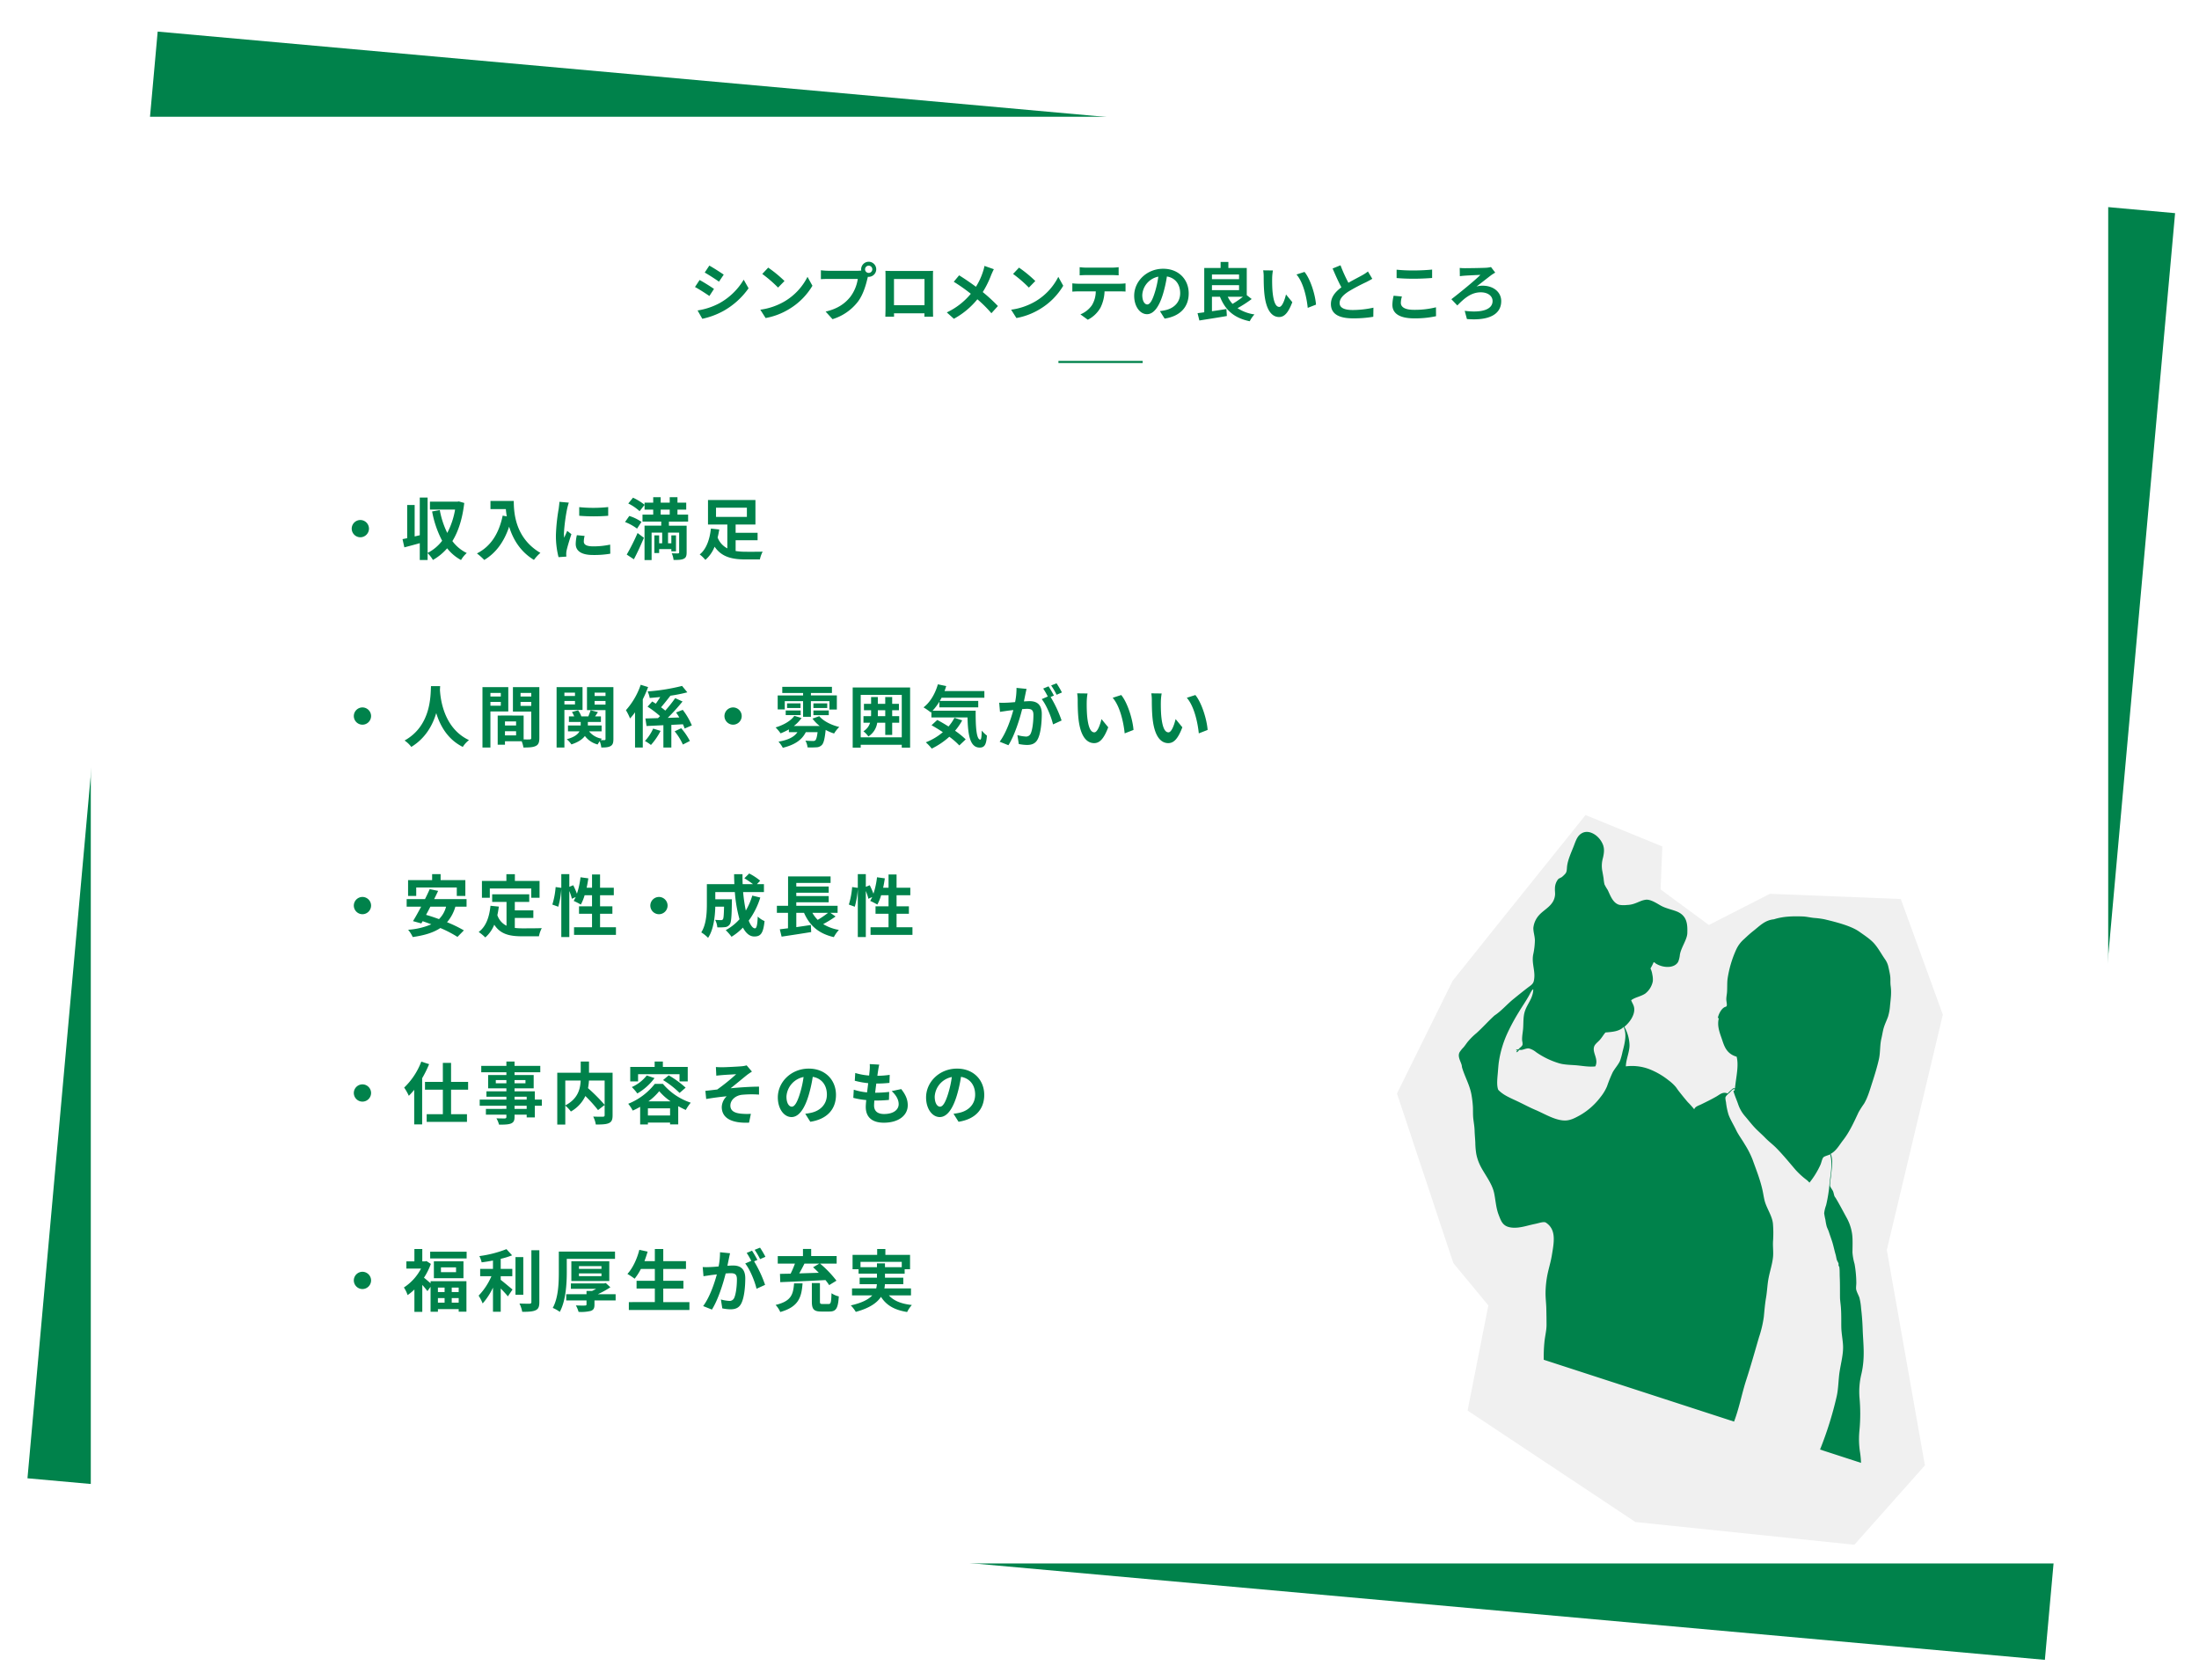
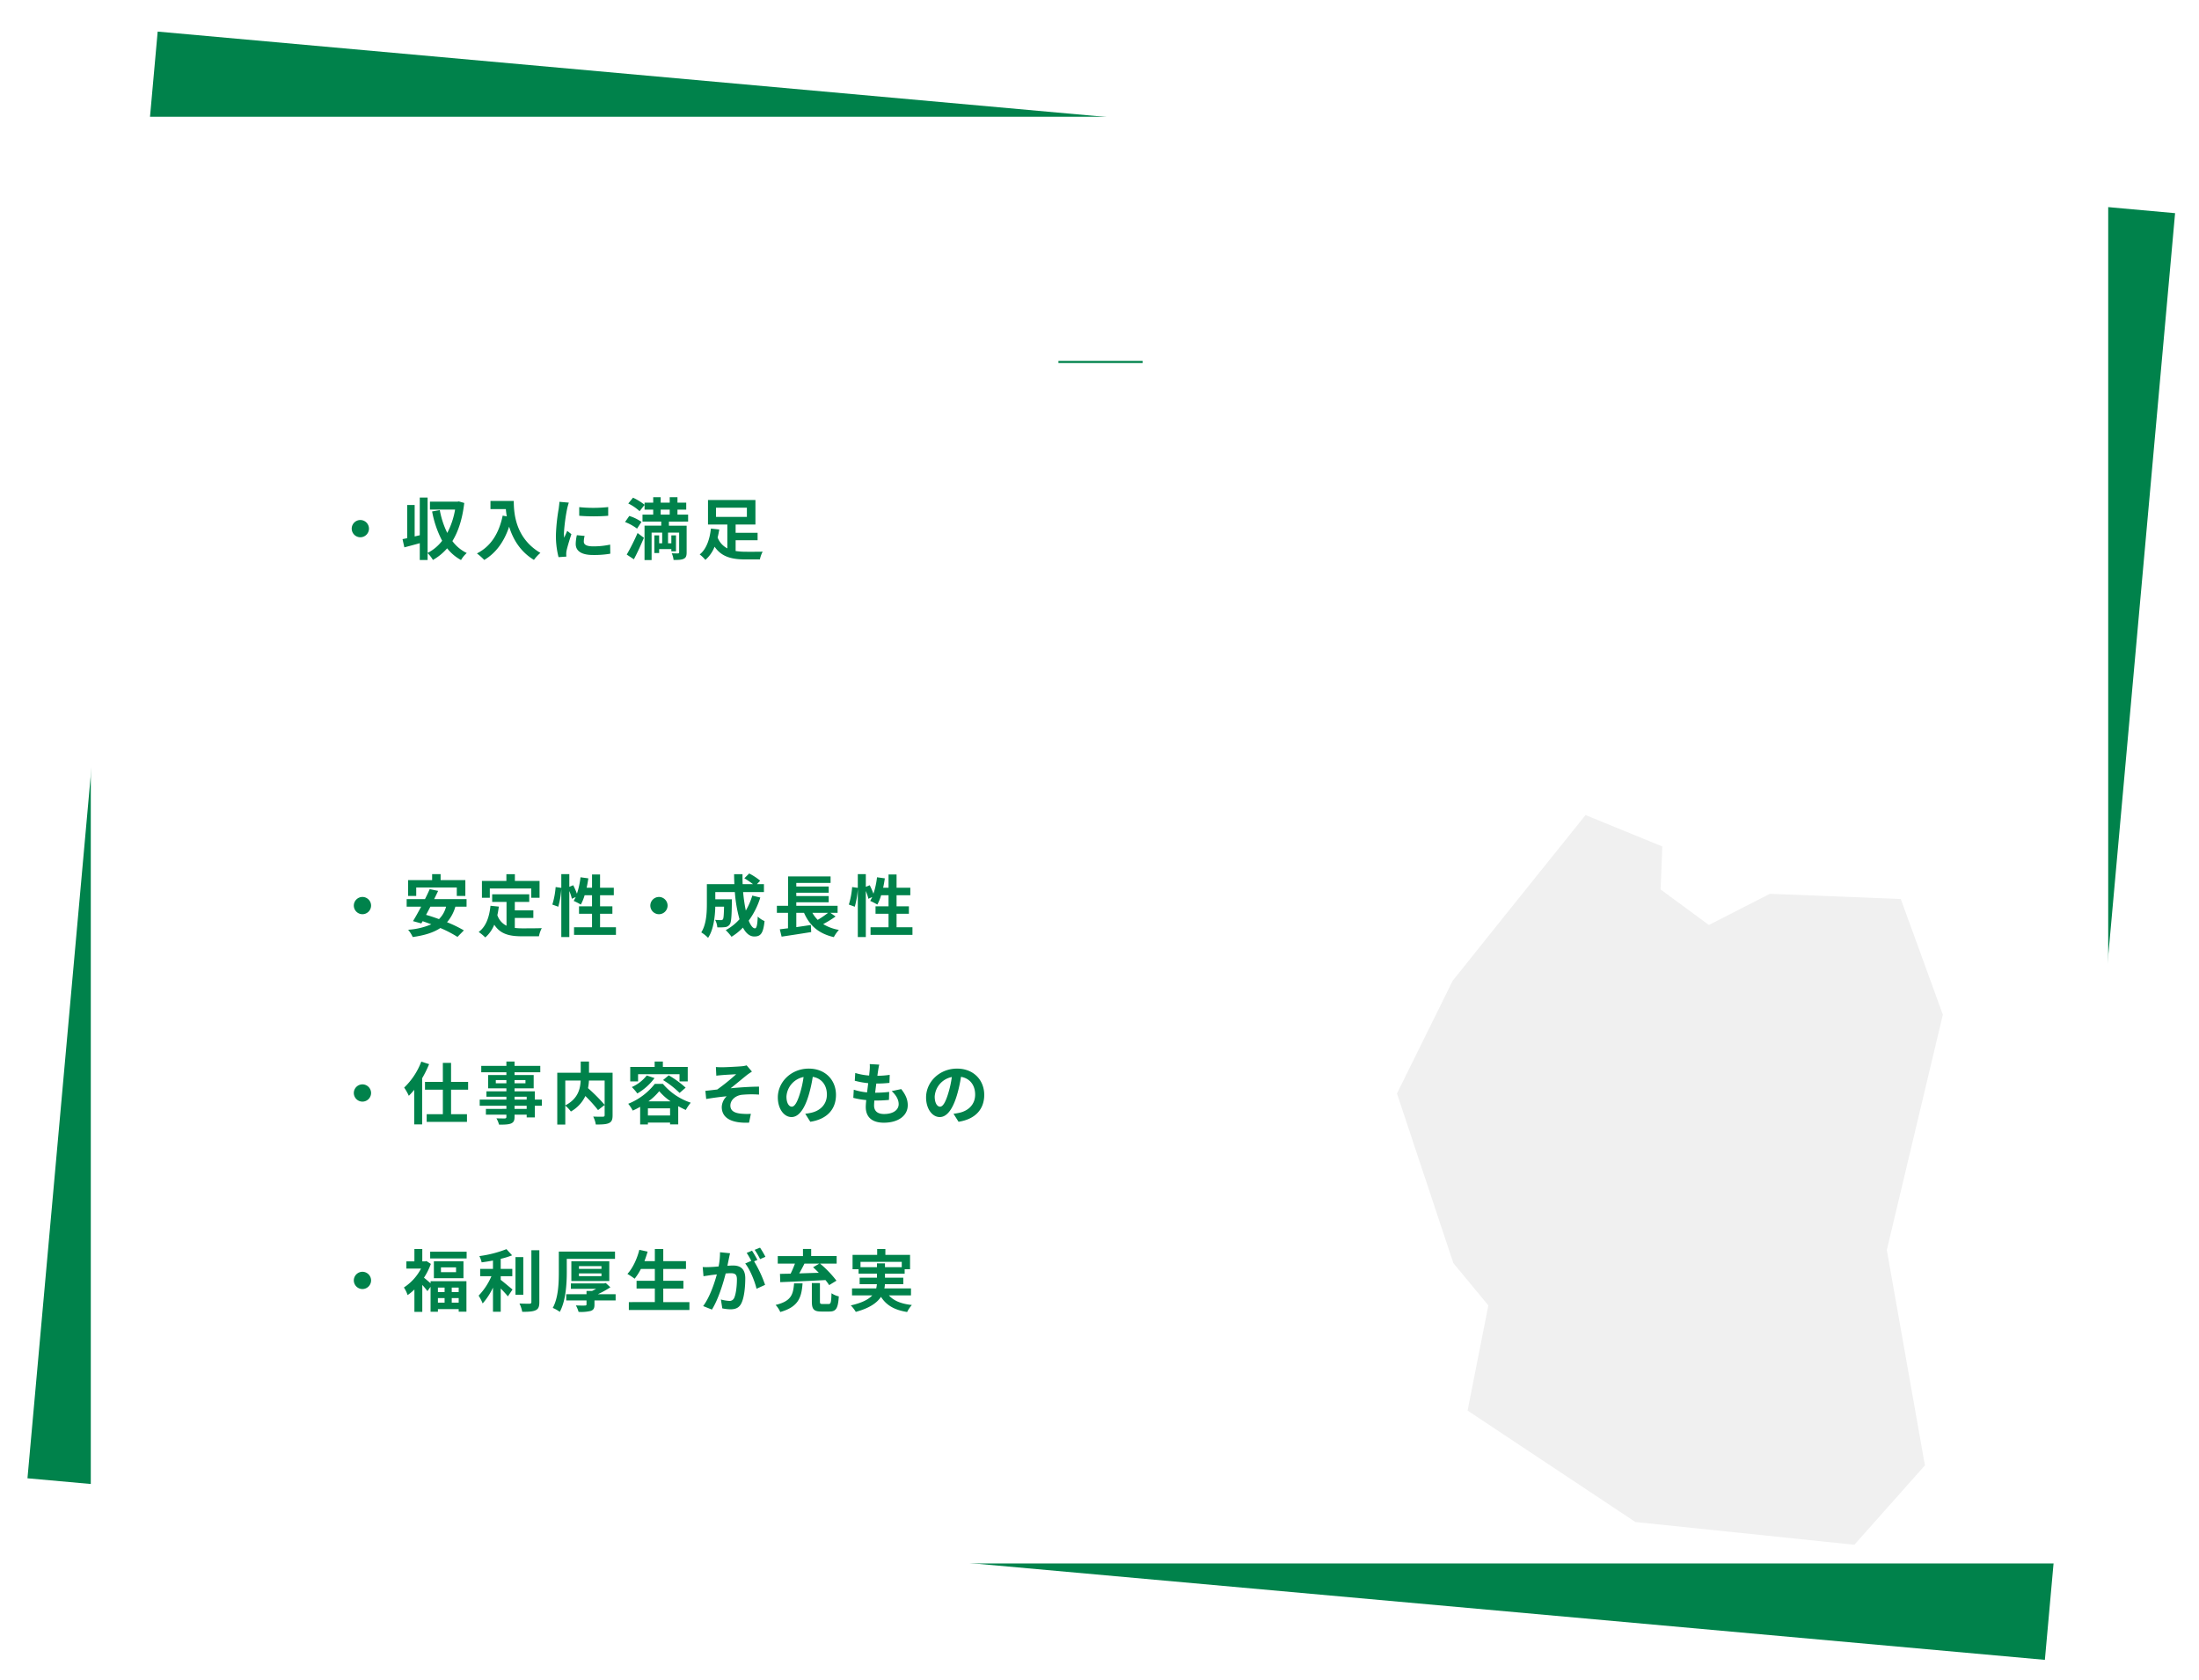
<svg xmlns="http://www.w3.org/2000/svg" width="1044.23" height="797.881" viewBox="0 0 1044.23 797.881">
  <defs>
    <filter id="長方形_293" x="0" y="0" width="1044.23" height="797.881" filterUnits="userSpaceOnUse">
      <feOffset input="SourceAlpha" />
      <feGaussianBlur stdDeviation="5" result="blur" />
      <feFlood flood-opacity="0.161" />
      <feComposite operator="in" in2="blur" />
      <feComposite in="SourceGraphic" />
    </filter>
    <filter id="長方形_292" x="28.115" y="40.44" width="988" height="717" filterUnits="userSpaceOnUse">
      <feOffset input="SourceAlpha" />
      <feGaussianBlur stdDeviation="5" result="blur-2" />
      <feFlood flood-opacity="0.161" />
      <feComposite operator="in" in2="blur-2" />
      <feComposite in="SourceGraphic" />
    </filter>
    <filter id="パス_9948" x="653.438" y="375.229" width="274.166" height="354.776" filterUnits="userSpaceOnUse">
      <feOffset dx="5" dy="5" input="SourceAlpha" />
      <feGaussianBlur result="blur-3" />
      <feFlood flood-opacity="0.455" />
      <feComposite operator="in" in2="blur-3" />
      <feComposite in="SourceGraphic" />
    </filter>
    <clipPath id="clip-path">
      <rect id="長方形_294" data-name="長方形 294" width="241.598" height="244.997" transform="translate(0 0)" fill="none" />
    </clipPath>
  </defs>
  <g id="グループ_839" data-name="グループ 839" transform="translate(-197.885 -6669.807)">
    <g transform="matrix(1, 0, 0, 1, 197.88, 6669.81)" filter="url(#長方形_293)">
      <rect id="長方形_293-2" data-name="長方形 293" width="958" height="687" transform="matrix(1, 0.09, -0.09, 1, 74.88, 15)" fill="#00824b" />
    </g>
    <g transform="matrix(1, 0, 0, 1, 197.88, 6669.81)" filter="url(#長方形_292)">
      <rect id="長方形_292-2" data-name="長方形 292" width="958" height="687" transform="translate(43.12 55.44)" fill="#fff" />
    </g>
-     <path id="パス_10558" data-name="パス 10558" d="M-185.28-23.76l-2.19,3.3c1.98,1.11,5.1,3.15,6.78,4.32l2.25-3.33C-180-20.55-183.3-22.68-185.28-23.76Zm-5.58,21.3,2.25,3.96a36.5,36.5,0,0,0,10.02-3.72,36.223,36.223,0,0,0,11.94-10.77l-2.31-4.08A30.581,30.581,0,0,1-180.63-5.82,32.507,32.507,0,0,1-190.86-2.46Zm.96-14.46-2.19,3.33c2.01,1.05,5.13,3.09,6.84,4.26l2.19-3.36C-184.59-13.77-187.89-15.84-189.9-16.92Zm32.58-5.88-2.82,3a62.377,62.377,0,0,1,7.5,6.48l3.06-3.12A60.59,60.59,0,0,0-157.32-22.8Zm-3.75,19.98,2.52,3.96a32.489,32.489,0,0,0,11.13-4.23,31.9,31.9,0,0,0,11.1-11.1l-2.34-4.23A28.248,28.248,0,0,1-149.58-6.75,30.92,30.92,0,0,1-161.07-2.82Zm49.74-19.17a1.741,1.741,0,0,1,1.74-1.74,1.735,1.735,0,0,1,1.71,1.74,1.729,1.729,0,0,1-1.71,1.71A1.735,1.735,0,0,1-111.33-21.99Zm-1.86,0a3.323,3.323,0,0,0,.06.57,12.944,12.944,0,0,1-1.71.12h-13.89a33.4,33.4,0,0,1-3.57-.24v4.23c.75-.06,2.19-.12,3.57-.12h13.95a18.852,18.852,0,0,1-3.51,8.46c-2.43,3.06-5.82,5.67-11.76,7.05l3.27,3.6a24.1,24.1,0,0,0,12.06-8.31c2.52-3.33,3.81-7.98,4.5-10.92.09-.27.15-.57.24-.9a1.711,1.711,0,0,0,.39.03,3.6,3.6,0,0,0,3.57-3.57,3.6,3.6,0,0,0-3.57-3.6A3.611,3.611,0,0,0-113.19-21.99Zm11.52.72c.06.84.06,2.07.06,2.91V-3.69c0,1.44-.09,4.05-.09,4.2h4.14c0-.09,0-.78-.03-1.62h14.46c0,.87-.03,1.56-.03,1.62h4.14c0-.12-.06-3-.06-4.17v-14.7c0-.9,0-2.01.06-2.91-1.08.06-2.22.06-2.97.06h-16.5C-99.3-21.21-100.44-21.24-101.67-21.27Zm4.08,3.87H-83.1V-4.95H-97.59Zm47.43-4.65-4.47-1.56a18.71,18.71,0,0,1-.72,2.76,31.109,31.109,0,0,1-3.33,7.14c-2.43-1.8-5.58-3.96-7.98-5.43l-2.55,3.06a82.481,82.481,0,0,1,8.1,5.7,33.013,33.013,0,0,1-11.4,8.85l3.36,3.03A37.5,37.5,0,0,0-57.99-7.77a60.407,60.407,0,0,1,6.66,6.63l3.09-3.42a78.554,78.554,0,0,0-7.2-6.63,45.308,45.308,0,0,0,4.02-8.16C-51.12-20.04-50.55-21.36-50.16-22.05Zm11.94-.75-2.82,3a62.377,62.377,0,0,1,7.5,6.48l3.06-3.12A60.59,60.59,0,0,0-38.22-22.8ZM-41.97-2.82l2.52,3.96A32.489,32.489,0,0,0-28.32-3.09a31.9,31.9,0,0,0,11.1-11.1l-2.34-4.23A28.248,28.248,0,0,1-30.48-6.75,30.92,30.92,0,0,1-41.97-2.82ZM-9.42-23.01v3.87c.93-.06,2.19-.12,3.24-.12H5.85c1.05,0,2.22.06,3.24.12v-3.87a23.5,23.5,0,0,1-3.24.21H-6.21A23.073,23.073,0,0,1-9.42-23.01Zm-3.48,7.68v3.93c.84-.06,1.98-.12,2.88-.12h8.25A12.892,12.892,0,0,1-3.63-4.89,12.462,12.462,0,0,1-9.06-.6l3.51,2.55A14.4,14.4,0,0,0,.48-3.81,19.032,19.032,0,0,0,2.4-11.52H9.63c.84,0,1.98.03,2.73.09v-3.9a22.688,22.688,0,0,1-2.73.18H-10.02C-10.95-15.15-12-15.24-12.9-15.33Zm55.26,4.77c0-6.54-4.68-11.7-12.12-11.7-7.77,0-13.77,5.91-13.77,12.84,0,5.07,2.76,8.73,6.09,8.73,3.27,0,5.85-3.72,7.65-9.78a60.67,60.67,0,0,0,1.8-8.13c4.05.69,6.3,3.78,6.3,7.92,0,4.38-3,7.14-6.84,8.04a23.074,23.074,0,0,1-2.79.48l2.25,3.57C38.49.24,42.36-4.23,42.36-10.56Zm-22.05.75a9.443,9.443,0,0,1,7.62-8.7,45.031,45.031,0,0,1-1.59,7.26c-1.23,4.05-2.4,5.94-3.66,5.94C21.51-5.31,20.31-6.78,20.31-9.81Zm47.82.84a45.185,45.185,0,0,1-4.95,3.39A13.185,13.185,0,0,1,60.9-8.97ZM53.4-14.46H66.27v2.37H53.4Zm12.87-5.07v2.22H53.4v-2.22Zm3.66,9.81v-12.9H61.2V-25.5H57.51v2.88H49.74V-1.59c-1.17.18-2.22.3-3.18.42l.87,3.48c3.6-.6,8.49-1.32,13.05-2.13l-.21-3.33c-2.28.39-4.65.75-6.87,1.05V-8.97h3.81C59.73-2.64,63.87,1.11,71.34,2.67A13.6,13.6,0,0,1,73.59-.57a19.739,19.739,0,0,1-8.04-2.97,55.736,55.736,0,0,0,6.72-4.35ZM82.35-21.45l-4.62-.06a18.235,18.235,0,0,1,.24,3.06c0,1.83.03,5.34.33,8.1C79.14-2.31,81.99.66,85.29.66c2.4,0,4.29-1.83,6.27-7.05l-3-3.66c-.57,2.4-1.77,5.91-3.18,5.91-1.89,0-2.79-2.97-3.21-7.29-.18-2.16-.21-4.41-.18-6.36A24.27,24.27,0,0,1,82.35-21.45Zm15,.69-3.81,1.23c3.27,3.72,4.86,11.01,5.34,15.84l3.93-1.53C102.48-9.81,100.2-17.31,97.35-20.76Zm17.1-3.15-3.75,1.53c1.35,3.18,2.79,6.39,4.17,8.94-2.88,2.13-4.98,4.62-4.98,7.92,0,5.16,4.53,6.81,10.5,6.81a55.715,55.715,0,0,0,9.63-.75l.06-4.32a46.314,46.314,0,0,1-9.81,1.11c-4.17,0-6.24-1.14-6.24-3.3,0-2.1,1.68-3.81,4.17-5.46a88.8,88.8,0,0,1,8.37-4.44c1.11-.57,2.07-1.08,2.97-1.62l-2.07-3.48a18.746,18.746,0,0,1-2.79,1.83c-1.41.81-4.02,2.1-6.48,3.54A71.26,71.26,0,0,1,114.45-23.91Zm26.64,2.1v3.96c2.43.21,5.04.33,8.19.33,2.85,0,6.57-.18,8.67-.36v-3.99c-2.31.24-5.73.42-8.7.42A78.7,78.7,0,0,1,141.09-21.81Zm2.52,12.72-3.93-.36a19.407,19.407,0,0,0-.6,4.32c0,4.11,3.45,6.42,10.32,6.42A46.229,46.229,0,0,0,159.81.27l-.03-4.23a41.192,41.192,0,0,1-10.53,1.2c-4.32,0-6.15-1.38-6.15-3.3A11.054,11.054,0,0,1,143.61-9.09Zm27.45-13.56.06,3.93c.66-.12,1.74-.21,2.49-.27,1.44-.09,5.61-.3,7.26-.36-2.37,2.46-9.78,8.49-13.77,11.55l2.82,2.97c3.21-3.27,6.48-6.24,11.13-6.24,3.42,0,5.61,1.77,5.61,4.14,0,3.96-4.92,5.73-13.23,4.65l1.05,3.9c11.1.9,16.29-2.58,16.29-8.52,0-4.2-3.6-7.32-8.88-7.32a10.416,10.416,0,0,0-2.85.39c2.61-1.98,5.49-4.29,7.23-5.58.42-.27,1.11-.72,1.65-1.02l-2.01-2.64a14.862,14.862,0,0,1-2.16.33c-1.95.12-8.64.21-10.26.21A22.643,22.643,0,0,1,171.06-22.65Z" transform="translate(720 6819.693)" fill="#00824b" />
    <path id="パス_9743" data-name="パス 9743" d="M4064-9279.5h40" transform="translate(-3363.5 16121.193)" fill="none" stroke="#00824b" stroke-width="1" />
-     <path id="パス_10560" data-name="パス 10560" d="M16-16.256a4.125,4.125,0,0,0-4.1,4.1,4.125,4.125,0,0,0,4.1,4.1,4.125,4.125,0,0,0,4.1-4.1A4.125,4.125,0,0,0,16-16.256ZM48.544-26.368C48.32-22.144,48.768-7.616,36-.544A13.336,13.336,0,0,1,39.2,2.5c6.752-4.128,10.112-10.3,11.84-16.064C52.832-7.68,56.416-1.088,63.648,2.5A12.508,12.508,0,0,1,66.592-.736C54.656-6.336,53.056-20.128,52.8-24.544c.032-.672.064-1.312.1-1.824ZM81.7-23.136v1.7H76.768v-1.7Zm-4.928,6.08V-18.88H81.7v1.824Zm8.48,2.72V-25.888H72.992V2.784h3.776v-17.12Zm5.824-2.656V-18.88H96.16v1.888Zm5.088-6.144v1.7H91.072v-1.7ZM83.68-2.976V-4.96h5.28v1.984Zm5.28-4.7H83.68V-9.6h5.28ZM100-25.888H87.456v11.616h8.7V-1.76c0,.512-.192.7-.768.7-.416.032-1.6.032-2.848,0V-12.384l-10.752-.032v.032H80.224V1.44H83.68V-.192h7.936a14.089,14.089,0,0,1,.832,2.976c2.752,0,4.608-.1,5.856-.736C99.584,1.44,100,.32,100-1.728Zm16.928,2.624V-21.7H111.9v-1.568Zm-5.024,5.6v-1.664h5.024v1.664Zm8.608,2.592V-25.888h-12.32V2.784H111.9V-15.072ZM126.24-17.6v-1.728h5.184V-17.6Zm5.184-5.664V-21.7H126.24v-1.568Zm3.744-2.624H122.624v10.912h8.8v13.7c0,.384-.128.544-.512.544a16.063,16.063,0,0,1-1.792,0,6.374,6.374,0,0,1,.608-.672A9.617,9.617,0,0,1,123.616-4.9h5.952V-7.68H123.04V-9.344h6.208V-12h-2.784c.416-.608.9-1.312,1.376-2.016l-3.488-.9c-.256.8-.7,1.952-1.088,2.912h-3.328a10.481,10.481,0,0,0-1.536-2.88l-2.912.8A12.7,12.7,0,0,1,116.544-12h-2.5v2.656h5.6V-7.68H113.6V-4.9h5.472c-.768,1.408-2.464,2.784-6.048,3.744a12.111,12.111,0,0,1,2.208,2.464c3.328-1.088,5.28-2.5,6.4-4a10.961,10.961,0,0,0,6.048,4.032,13.489,13.489,0,0,1,.992-1.536,13.186,13.186,0,0,1,.768,2.976c1.984,0,3.392-.1,4.416-.7s1.312-1.568,1.312-3.328Zm12.96-1.12a34.963,34.963,0,0,1-7.008,12.064,24.976,24.976,0,0,1,1.952,3.936,28.784,28.784,0,0,0,2.368-2.944V2.784h3.68V-20.1a57.255,57.255,0,0,0,2.528-5.824Zm5.92,20.8a21.672,21.672,0,0,1-3.9,5.888,20.914,20.914,0,0,1,2.848,1.888,30.816,30.816,0,0,0,4.576-6.688Zm14.144-2.048a17.407,17.407,0,0,1,.8,2.016l3.424-1.472A32.706,32.706,0,0,0,168.1-15.1l-3.168,1.248c.512.736,1.056,1.536,1.536,2.368-1.856.064-3.712.128-5.5.192A95.257,95.257,0,0,0,168-19.072l-3.488-1.6a63.181,63.181,0,0,1-4.7,5.92c-.576-.48-1.248-1.024-2.016-1.568,1.344-1.536,2.944-3.584,4.384-5.408l-.128-.064a73.307,73.307,0,0,0,8.224-1.632l-2.5-3.04a94.563,94.563,0,0,1-16.352,2.624,12.1,12.1,0,0,1,.992,3.1c1.6-.128,3.3-.288,4.992-.448-.672,1.088-1.408,2.208-2.112,3.168-.576-.384-1.152-.736-1.7-1.056l-2.208,2.464a48.567,48.567,0,0,1,5.92,4.48c-.32.352-.64.64-.96.96l-5.984.16.544,3.584,8-.384V2.784h3.776V-7.968ZM164.256-4.9a27.607,27.607,0,0,1,3.9,6.272l3.328-1.7a30.378,30.378,0,0,0-4.128-6.048ZM192-16.256a4.125,4.125,0,0,0-4.1,4.1,4.125,4.125,0,0,0,4.1,4.1,4.125,4.125,0,0,0,4.1-4.1A4.125,4.125,0,0,0,192-16.256Zm24.544-2.976h8.7v7.424h3.712v-7.424h8.8v3.968h3.52v-6.688H228.96V-23.1h9.984v-2.944H215.36V-23.1h9.888v1.152H213.184v6.624h3.36Zm13.6,6.656h7.3v-2.24h-7.3Zm0-5.6v2.208h6.56v-2.208Zm-13.152,5.568h7.1v-2.208h-7.1Zm.64-5.568v2.208h6.4v-2.208ZM229.7-10.944a17.953,17.953,0,0,0,3.456,3.52h-12.32a17.239,17.239,0,0,0,3.68-3.808l-3.424-1.024c-1.728,2.464-5.248,4.416-8.9,5.5a21.254,21.254,0,0,1,2.368,2.816A27.7,27.7,0,0,0,218.5-5.824v1.312h4.064C220.9-2.016,217.7-.7,213.568,0a14.578,14.578,0,0,1,2.048,2.912c5.056-1.248,8.928-3.36,10.912-7.424h5.6c-.288,2.336-.64,3.488-1.088,3.9a1.683,1.683,0,0,1-1.184.288c-.64,0-2.048-.032-3.52-.16a7.981,7.981,0,0,1,1.024,3.2,34.14,34.14,0,0,0,4.16-.032,3.709,3.709,0,0,0,2.592-1.056c.9-.864,1.408-2.912,1.856-7.2a20.848,20.848,0,0,0,4,1.7,15.471,15.471,0,0,1,2.464-3.1c-3.872-.9-7.616-2.848-9.5-5.12Zm31.04-1.152v-2.816h3.52V-12.1Zm10.144,0h-3.328v-2.816h3.2v-3.04h-3.2v-3.232h-3.3v3.232h-3.52v-3.232h-3.2v3.232h-3.392v3.04h3.392v1.792c0,.352,0,.672-.032,1.024H253.92v3.1h3.136a7.1,7.1,0,0,1-3.168,4.064,12.384,12.384,0,0,1,2.368,2.464,9.285,9.285,0,0,0,4.192-6.528h3.808V-3.2h3.3V-8.992h3.328ZM252.608-2.048v-20.16H272.1v20.16ZM248.8-25.728V2.848h3.808V1.472H272.1V2.848h3.968V-25.728Zm48.32,14.4A20.935,20.935,0,0,1,294.3-7.2c-1.824-1.152-3.68-2.24-5.344-3.1l-2.72,2.5c1.7.96,3.552,2.08,5.376,3.3A28.323,28.323,0,0,1,283.52.32,22.248,22.248,0,0,1,286.336,3.3a35.82,35.82,0,0,0,8.352-5.632,34.351,34.351,0,0,1,4.736,4.128l3.04-2.88a39.116,39.116,0,0,0-5.056-4.1,27.5,27.5,0,0,0,3.392-4.928Zm-10.4-3.36a25.458,25.458,0,0,0,3.232-4.288v2.688h18.464V-19.36h-18.24c.288-.48.576-.992.832-1.5h20.32v-3.168H292.416c.288-.768.544-1.568.8-2.368l-3.968-.832c-1.248,4.416-3.648,8.544-6.816,10.944a31.352,31.352,0,0,1,3.456,2.4l.288-.256v2.656h17.152c.192,8.192,1.12,14.3,5.792,14.3,2.464,0,3.136-1.7,3.424-5.7a15.411,15.411,0,0,1-2.464-2.368c-.064,2.592-.192,4.256-.672,4.288-1.856,0-2.272-6.048-2.208-13.728Zm44.64-10.368-4.768-.48a32.567,32.567,0,0,1-.672,6.752c-1.632.16-3.136.256-4.128.288a30.555,30.555,0,0,1-3.424,0l.384,4.352c.992-.16,2.656-.384,3.584-.544.576-.064,1.6-.192,2.752-.32C323.9-10.624,321.7-4.16,318.592.032l4.16,1.664c2.944-4.7,5.312-12.288,6.528-17.152.928-.064,1.728-.128,2.24-.128,1.984,0,3.1.352,3.1,2.912,0,3.168-.448,7.04-1.312,8.864a2.347,2.347,0,0,1-2.4,1.376,18.491,18.491,0,0,1-3.9-.672l.672,4.224a21.029,21.029,0,0,0,3.84.448c2.432,0,4.192-.7,5.248-2.944,1.376-2.784,1.824-7.968,1.824-11.744,0-4.608-2.4-6.112-5.792-6.112-.672,0-1.6.064-2.688.128.224-1.152.48-2.336.672-3.3C330.944-23.2,331.168-24.224,331.36-25.056Zm14.24-2.656-2.56,1.024a36.193,36.193,0,0,1,2.592,4.416l2.528-1.088A42.566,42.566,0,0,0,345.6-27.712Zm-3.808,1.44-2.528,1.056a35.378,35.378,0,0,1,2.176,3.776l-2.88,1.248c2.272,2.816,4.544,8.448,5.376,12L348-10.048a58.069,58.069,0,0,0-5.216-11.168l1.568-.672C343.744-23.072,342.592-25.088,341.792-26.272ZM360.32-22.88l-4.928-.064a19.449,19.449,0,0,1,.256,3.264c0,1.952.032,5.7.352,8.64C356.9-2.464,359.936.7,363.456.7c2.56,0,4.576-1.952,6.688-7.52l-3.2-3.9c-.608,2.56-1.888,6.3-3.392,6.3-2.016,0-2.976-3.168-3.424-7.776-.192-2.3-.224-4.7-.192-6.784A25.889,25.889,0,0,1,360.32-22.88Zm16,.736-4.064,1.312c3.488,3.968,5.184,11.744,5.7,16.9l4.192-1.632C381.792-10.464,379.36-18.464,376.32-22.144Zm19.2-.736-4.928-.064a19.449,19.449,0,0,1,.256,3.264c0,1.952.032,5.7.352,8.64C392.1-2.464,395.136.7,398.656.7c2.56,0,4.576-1.952,6.688-7.52l-3.2-3.9c-.608,2.56-1.888,6.3-3.392,6.3-2.016,0-2.976-3.168-3.424-7.776-.192-2.3-.224-4.7-.192-6.784A25.889,25.889,0,0,1,395.52-22.88Zm16,.736-4.064,1.312c3.488,3.968,5.184,11.744,5.7,16.9l4.192-1.632C416.992-10.464,414.56-18.464,411.52-22.144Z" transform="translate(354 7022)" fill="#00824b" />
    <path id="パス_10561" data-name="パス 10561" d="M16-16.256a4.125,4.125,0,0,0-4.1,4.1,4.125,4.125,0,0,0,4.1,4.1,4.125,4.125,0,0,0,4.1-4.1A4.125,4.125,0,0,0,16-16.256Zm25.536-4.48H60.8v4h4.064v-7.52H53.12V-27.1H49.088v2.848H37.664v7.52h3.872Zm14.176,9.088a12.7,12.7,0,0,1-3.36,5.92C50.24-6.5,48.16-7.2,46.208-7.744c.672-1.248,1.376-2.56,2.048-3.9Zm9.728,0v-3.584H50.048c.672-1.344,1.312-2.656,1.888-3.9l-4-.832c-.64,1.472-1.408,3.1-2.24,4.736h-8.7v3.584h6.88C42.5-9.056,41.152-6.624,40-4.768L43.968-3.68l.608-1.056c1.344.448,2.72.96,4.128,1.472A33.543,33.543,0,0,1,37.7-.672a15.54,15.54,0,0,1,2.176,3.456C45.248,2.016,49.6.768,52.992-1.5A54.956,54.956,0,0,1,61.12,2.72l3.04-3.1a58.815,58.815,0,0,0-8-3.872,19.418,19.418,0,0,0,3.968-7.392Zm11.04-8.608H96.16v4.384H100.1v-8H88.384v-3.2H84.352v3.2H72.736v8H76.48ZM88.352-6.3h8.8V-9.888h-8.8v-4H95.2V-17.5H77.6v3.616h6.816v11.3a8.614,8.614,0,0,1-4.352-5.024c.288-1.28.512-2.624.7-4.064L76.8-12.064C76.224-6.592,74.656-2.176,71.2.384a23.3,23.3,0,0,1,3.136,2.592,16.039,16.039,0,0,0,4.256-6.048c2.944,4.544,7.328,5.5,13.216,5.5h8a14.231,14.231,0,0,1,1.344-3.872c-2.144.1-7.424.1-9.152.1a33.065,33.065,0,0,1-3.648-.192Zm40.48,4.448v-6.4h5.856v-3.552h-5.856v-5.248h6.528V-20.64h-6.528v-6.272h-3.808v6.272h-2.56c.32-1.44.576-2.944.8-4.448l-3.712-.512a38.73,38.73,0,0,1-1.7,7.808,36.69,36.69,0,0,0-1.76-4.032l-1.856.768V-27.1h-3.808v6.528l-2.688-.384a38.032,38.032,0,0,1-1.568,8.32l2.816,1.024a40.78,40.78,0,0,0,1.44-8.48V2.784h3.808V-19.072a22.251,22.251,0,0,1,1.216,3.68l1.824-.832c-.32.672-.64,1.28-.96,1.856a33.65,33.65,0,0,1,3.392,1.728,21.859,21.859,0,0,0,1.792-4.416h3.52v5.248h-6.176v3.552h6.176v6.4H116.48V1.76h19.9V-1.856Zm27.968-14.4a4.125,4.125,0,0,0-4.1,4.1,4.125,4.125,0,0,0,4.1,4.1,4.125,4.125,0,0,0,4.1-4.1A4.125,4.125,0,0,0,156.8-16.256Zm44.32-.64a32.391,32.391,0,0,1-3.072,7.1,75.563,75.563,0,0,1-1.28-8.768h9.888v-3.776h-3.328l1.536-1.632a26.772,26.772,0,0,0-5.216-3.424l-2.3,2.272a40.061,40.061,0,0,1,4.1,2.784h-4.9c-.064-1.568-.1-3.136-.064-4.736h-4c0,1.6.064,3.168.128,4.736H179.552v9.344c0,4.16-.224,9.728-2.656,13.568a16.658,16.658,0,0,1,3.232,2.592c2.624-3.9,3.3-10.144,3.424-14.816h4.16c-.1,4.032-.224,5.568-.544,6.016a1.035,1.035,0,0,1-.96.384c-.512,0-1.6-.032-2.752-.128a8.634,8.634,0,0,1,1.056,3.552,25.179,25.179,0,0,0,3.68-.1A3.007,3.007,0,0,0,190.4-3.2c.736-.928.928-3.776,1.024-10.5,0-.448.032-1.44.032-1.44h-7.9V-18.56h9.28a66.1,66.1,0,0,0,2.208,12.9A24.447,24.447,0,0,1,188.512-.48a25.085,25.085,0,0,1,2.752,3.136A27.123,27.123,0,0,0,196.672-1.7c1.408,2.624,3.168,4.224,5.408,4.224,2.976,0,4.256-1.408,4.864-7.328a10.351,10.351,0,0,1-3.232-2.144c-.16,4-.544,5.6-1.312,5.6-1.024,0-2.048-1.344-2.976-3.648a37.171,37.171,0,0,0,5.5-10.976ZM237.088-8.7a45.072,45.072,0,0,1-4.9,3.328A15.226,15.226,0,0,1,229.664-8.7Zm1.12,0h3.424v-3.36H222.016v-1.664h15.392v-2.944H222.016v-1.6h15.392v-2.944H222.016v-1.7H238.3v-3.1H218.112v13.952H212.8V-8.7h5.28v7.328c-1.44.16-2.752.352-3.9.48l.864,3.488c3.872-.576,9.152-1.376,14.048-2.176l-.16-3.36c-2.3.352-4.672.7-6.912,1.024V-8.7h3.68c2.656,6.048,6.912,9.856,14.144,11.52a16.907,16.907,0,0,1,2.4-3.424,21.164,21.164,0,0,1-7.456-2.752,53.882,53.882,0,0,0,5.888-3.616Zm31.424,6.848v-6.4h5.856v-3.552h-5.856v-5.248h6.528V-20.64h-6.528v-6.272h-3.808v6.272h-2.56c.32-1.44.576-2.944.8-4.448l-3.712-.512a38.731,38.731,0,0,1-1.7,7.808,36.693,36.693,0,0,0-1.76-4.032l-1.856.768V-27.1h-3.808v6.528l-2.688-.384a38.032,38.032,0,0,1-1.568,8.32l2.816,1.024a40.779,40.779,0,0,0,1.44-8.48V2.784h3.808V-19.072a22.249,22.249,0,0,1,1.216,3.68l1.824-.832c-.32.672-.64,1.28-.96,1.856a33.65,33.65,0,0,1,3.392,1.728,21.858,21.858,0,0,0,1.792-4.416h3.52v5.248h-6.176v3.552h6.176v6.4H257.28V1.76h19.9V-1.856Z" transform="translate(354 7112)" fill="#00824b" />
    <path id="パス_10562" data-name="パス 10562" d="M16-16.256a4.125,4.125,0,0,0-4.1,4.1,4.125,4.125,0,0,0,4.1,4.1,4.125,4.125,0,0,0,4.1-4.1A4.125,4.125,0,0,0,16-16.256ZM43.936-27.04a33.545,33.545,0,0,1-8.128,12.32,24.11,24.11,0,0,1,2.208,3.9,32.138,32.138,0,0,0,2.56-2.848V2.752h3.776v-21.92a51.735,51.735,0,0,0,3.3-6.688Zm22.24,13.312V-17.44h-8.1v-9.024h-3.9v9.024H45.7v3.712h8.48V-2.08H46.5V1.568H65.632V-2.08H58.08V-13.728Zm27.808,9.12h-5.76v-1.5h5.76ZM88.224-10.4h5.76v1.376h-5.76Zm-8.9-6.368V-18.3h5.024v1.536ZM93.408-18.3v1.536H88.224V-18.3Zm7.776,9.28H97.856V-12.96H88.224v-1.408h9.088V-20.7H88.224v-1.312h12.224v-3.008H88.224V-27.1H84.352v2.08H72.416v3.008H84.352V-20.7H75.68v6.336h8.672v1.408H74.88v2.56h9.472v1.376H71.68v2.912H84.352v1.5H74.624v2.752h9.728v.992c0,.576-.192.768-.8.8-.512,0-2.4,0-3.936-.064A11.731,11.731,0,0,1,80.864,2.88c2.72,0,4.448-.064,5.664-.544,1.248-.544,1.7-1.312,1.7-3.2v-.992h5.76V-.544h3.872V-6.112h3.328Zm29.824-9.056V-6.528a83.529,83.529,0,0,0-7.9-7.936,24.252,24.252,0,0,0,.448-3.616Zm-18.688,0h7.3c-.16,3.936-1.248,8.672-7.3,11.808Zm22.464-3.712h-11.2V-27.1h-3.936v5.312H108.512V2.848h3.808V-6.176a15.484,15.484,0,0,1,2.656,2.816,16.61,16.61,0,0,0,6.88-7.36,66.925,66.925,0,0,1,6.016,6.688l3.136-2.432v4.8c0,.576-.192.736-.8.768-.608,0-2.752.032-4.64-.064a12.48,12.48,0,0,1,1.248,3.776c2.848,0,4.9-.064,6.208-.672,1.344-.608,1.76-1.664,1.76-3.712Zm12.1.7h19.68v3.424h3.9v-6.88H158.656V-27.1h-3.9v2.56H143.168v6.88h3.712ZM158.752-18.3a43.371,43.371,0,0,1,7.84,6.112l2.88-2.5a46.95,46.95,0,0,0-8.032-5.856Zm-7.744-2.176a18.644,18.644,0,0,1-7.1,5.5,23.181,23.181,0,0,1,2.624,3.04,26.885,26.885,0,0,0,8.16-7.3Zm.8,12.288a26.851,26.851,0,0,0,5.12-4.832,27.111,27.111,0,0,0,5.408,4.832Zm-.256,6.72V-4.864H162.08v3.392Zm3.264-15.008a30.3,30.3,0,0,1-12.608,9.44,18.87,18.87,0,0,1,2.144,3.232,33.13,33.13,0,0,0,3.52-1.792V2.784h3.68v-.9H162.08v.864h3.872v-8.64c1.216.672,2.432,1.28,3.584,1.792A22.8,22.8,0,0,1,171.9-7.552a29.421,29.421,0,0,1-13.216-8.928Zm29.024-8,.192,4.1c1.024-.128,2.08-.224,2.88-.288,1.312-.128,5.248-.32,6.56-.416a94.991,94.991,0,0,1-8.992,7.264c-1.7.192-3.936.48-5.632.64l.384,3.872c3.2-.544,6.784-1.024,9.728-1.28a7.382,7.382,0,0,0-2.336,5.056c0,5.344,4.768,7.808,12.96,7.456l.864-4.192a28.717,28.717,0,0,1-4.9-.1c-2.848-.32-4.832-1.312-4.832-3.84,0-2.624,2.432-4.7,5.376-5.088a48.489,48.489,0,0,1,8.224-.1v-3.776c-3.9,0-9.216.352-13.5.768,2.208-1.7,5.344-4.352,7.616-6.176.672-.544,1.856-1.312,2.528-1.76l-2.528-2.944a11.788,11.788,0,0,1-2.208.416c-1.952.192-7.968.48-9.344.48C185.792-24.384,184.864-24.416,183.84-24.48Zm57.024,13.216c0-6.976-4.992-12.48-12.928-12.48-8.288,0-14.688,6.3-14.688,13.7,0,5.408,2.944,9.312,6.5,9.312,3.488,0,6.24-3.968,8.16-10.432a64.716,64.716,0,0,0,1.92-8.672c4.32.736,6.72,4.032,6.72,8.448,0,4.672-3.2,7.616-7.3,8.576a24.612,24.612,0,0,1-2.976.512l2.4,3.808C236.736.256,240.864-4.512,240.864-11.264Zm-23.52.8a10.073,10.073,0,0,1,8.128-9.28,48.034,48.034,0,0,1-1.7,7.744c-1.312,4.32-2.56,6.336-3.9,6.336C218.624-5.664,217.344-7.232,217.344-10.464Zm44.064-15.168-4.512-.256a17.14,17.14,0,0,1-.032,2.848c-.064.736-.16,1.6-.256,2.592a30.22,30.22,0,0,1-6.592-1.216l-.224,3.68a37.577,37.577,0,0,0,6.368,1.152c-.16,1.44-.352,2.944-.544,4.384a29.406,29.406,0,0,1-6.3-1.28l-.224,3.872A35.8,35.8,0,0,0,255.232-8.8c-.128,1.312-.224,2.464-.224,3.232,0,5.344,3.552,7.52,8.576,7.52,7.008,0,11.36-3.456,11.36-8.288,0-2.72-.992-4.992-3.1-7.68l-4.512.96c2.112,1.984,3.3,4.032,3.3,6.208,0,2.624-2.432,4.672-6.912,4.672-3.136,0-4.768-1.408-4.768-4.064,0-.576.064-1.376.128-2.336h1.28c2.016,0,3.872-.128,5.664-.288l.1-3.808a55.434,55.434,0,0,1-6.432.384h-.224c.16-1.44.352-2.944.544-4.352a57.671,57.671,0,0,0,6.24-.32l.128-3.808a45.135,45.135,0,0,1-5.856.448c.128-1.056.256-1.92.352-2.464A28.652,28.652,0,0,1,261.408-25.632Zm49.856,14.368c0-6.976-4.992-12.48-12.928-12.48-8.288,0-14.688,6.3-14.688,13.7,0,5.408,2.944,9.312,6.5,9.312,3.488,0,6.24-3.968,8.16-10.432a64.718,64.718,0,0,0,1.92-8.672c4.32.736,6.72,4.032,6.72,8.448,0,4.672-3.2,7.616-7.3,8.576a24.613,24.613,0,0,1-2.976.512l2.4,3.808C307.136.256,311.264-4.512,311.264-11.264Zm-23.52.8a10.073,10.073,0,0,1,8.128-9.28,48.029,48.029,0,0,1-1.7,7.744c-1.312,4.32-2.56,6.336-3.9,6.336C289.024-5.664,287.744-7.232,287.744-10.464Z" transform="translate(354 7201)" fill="#00824b" />
    <path id="パス_10563" data-name="パス 10563" d="M16-16.256a4.125,4.125,0,0,0-4.1,4.1,4.125,4.125,0,0,0,4.1,4.1,4.125,4.125,0,0,0,4.1-4.1A4.125,4.125,0,0,0,16-16.256Zm39.008,7.52v2.112H51.84V-8.736ZM61.7-6.624H58.4V-8.736h3.3ZM58.4-1.6V-3.776h3.3V-1.6ZM51.84-3.776h3.168V-1.6H51.84Zm-3.488-7.008c-.9-.8-2.272-1.984-3.136-2.656A31.37,31.37,0,0,0,48.48-20L46.4-21.344l-.672.16H44.416v-5.888H40.672v5.888H36.864v3.424h6.944A23.746,23.746,0,0,1,35.68-8.8a14.615,14.615,0,0,1,1.76,3.616A24.05,24.05,0,0,0,40.672-7.84V2.784h3.744v-12.8a36.293,36.293,0,0,1,2.432,2.944l1.5-2.048V2.72H51.84V1.472H61.7V2.688h3.68V-11.776H48.352Zm12.1-5.28H53.28v-2.3h7.168ZM49.92-21.216v8H63.968v-8Zm-1.76-4.576v3.2H65.472v-3.2Zm33.5,11.648h5.5v-3.488h-5.5V-22.4a41.6,41.6,0,0,0,5.408-1.664l-2.688-2.944a54.04,54.04,0,0,1-12.864,3.3,11.94,11.94,0,0,1,1.088,2.976c1.728-.224,3.552-.512,5.376-.864v3.968H71.9v3.488h5.344a31,31,0,0,1-6.08,9.216,21.417,21.417,0,0,1,1.92,3.712,31.836,31.836,0,0,0,4.9-7.52V2.72h3.68V-8.32c1.28,1.312,2.624,2.752,3.392,3.744L87.264-7.84c-.864-.672-4.032-3.392-5.6-4.576Zm10.72-9.088H88.672V-5.344h3.712Zm3.84-3.264V-1.888c0,.576-.256.768-.864.8-.672,0-2.72,0-4.8-.1a14.6,14.6,0,0,1,1.312,3.936c2.912.032,5.056-.1,6.368-.736C99.552,1.408,100,.352,100-1.856V-26.5Zm16.8,4.1h22.912v-3.456H109.248v9.792c0,5.024-.192,12.128-2.88,16.96A15.433,15.433,0,0,1,109.7,2.784c2.88-5.216,3.328-13.376,3.328-18.848Zm5.792,6.912H129.5v1.312H118.816Zm0-3.456H129.5v1.312H118.816Zm14.4,7.072v-9.376H115.2v9.376ZM136.224-5.6h-8.448a43.623,43.623,0,0,0,5.952-3.3l-2.176-2.016-.8.192H114.976v2.56h12c-.608.352-1.28.7-1.92.992H122.4V-5.6h-9.632v2.944H122.4V-.8c0,.416-.16.544-.7.576s-2.656.032-4.352-.064a13.563,13.563,0,0,1,1.28,3.072,19.3,19.3,0,0,0,5.76-.448c1.376-.48,1.792-1.28,1.792-2.976V-2.656h10.048Zm22.624,3.744V-8.288h9.568v-3.68h-9.568V-17.6h10.784v-3.712H158.848v-5.76h-4v5.76H149.92c.544-1.472,1.056-2.976,1.5-4.512l-3.936-.864c-1.088,4.352-3.168,8.768-5.664,11.456a30.262,30.262,0,0,1,3.424,2.272,26.374,26.374,0,0,0,2.976-4.64h6.624v5.632h-8.672v3.68h8.672v6.432H142.5V1.888h28.768V-1.856Zm31.712-23.2-4.768-.48a32.566,32.566,0,0,1-.672,6.752c-1.632.16-3.136.256-4.128.288a30.555,30.555,0,0,1-3.424,0l.384,4.352c.992-.16,2.656-.384,3.584-.544.576-.064,1.6-.192,2.752-.32C183.1-10.624,180.9-4.16,177.792.032l4.16,1.664c2.944-4.7,5.312-12.288,6.528-17.152.928-.064,1.728-.128,2.24-.128,1.984,0,3.1.352,3.1,2.912,0,3.168-.448,7.04-1.312,8.864a2.347,2.347,0,0,1-2.4,1.376,18.491,18.491,0,0,1-3.9-.672l.672,4.224a21.029,21.029,0,0,0,3.84.448c2.432,0,4.192-.7,5.248-2.944,1.376-2.784,1.824-7.968,1.824-11.744,0-4.608-2.4-6.112-5.792-6.112-.672,0-1.6.064-2.688.128.224-1.152.48-2.336.672-3.3C190.144-23.2,190.368-24.224,190.56-25.056Zm14.24-2.656-2.56,1.024a36.193,36.193,0,0,1,2.592,4.416l2.528-1.088A42.572,42.572,0,0,0,204.8-27.712Zm-3.808,1.44-2.528,1.056a35.381,35.381,0,0,1,2.176,3.776l-2.88,1.248c2.272,2.816,4.544,8.448,5.376,12l4.064-1.856a58.069,58.069,0,0,0-5.216-11.168l1.568-.672C202.944-23.072,201.792-25.088,200.992-26.272Zm31.936,6.144L229.984-18.4c.9.8,1.824,1.7,2.72,2.624-3.136.1-6.3.192-9.28.288.832-1.472,1.7-3.072,2.464-4.64Zm-18.528,8.8c5.536-.224,13.728-.576,21.472-.992a26.294,26.294,0,0,1,1.76,2.4l3.456-2.112a50.64,50.64,0,0,0-7.776-8.1h7.872v-3.584h-12.1V-27.1h-3.9v3.392H213.216v3.584h8.16a47.514,47.514,0,0,1-2.048,4.768c-1.856.032-3.552.064-5.056.1Zm6.56.576c-.416,5.152-1.216,8.448-8.768,10.24a11.536,11.536,0,0,1,2.208,3.36c8.672-2.432,10.112-6.944,10.592-13.6Zm13.5,9.792c-1.056,0-1.216-.16-1.216-1.216v-8.7l-3.84-.032v8.768c0,3.616.9,4.768,4.48,4.768h3.84c3.168,0,4.128-1.472,4.48-7.2a9.807,9.807,0,0,1-3.456-1.5c-.16,4.448-.352,5.12-1.376,5.12Zm18.048-17.472V-20.96H272.1v2.528h-7.968v-1.824H260.32v1.824ZM276.48-5.056v-3.3H263.84a10.865,10.865,0,0,0,.256-2.016h8.736V-13.44h-8.7v-1.92h9.344v-2.112h2.56v-6.816H264.32v-2.784h-3.9v2.784h-11.68v6.816h2.848v2.112h8.736v1.92H252.1v3.072h8.192a14.665,14.665,0,0,1-.32,2.016H248.48v3.3h9.632C256.352-3.168,253.28-1.5,247.9-.288a15.529,15.529,0,0,1,2.368,3.072c6.528-1.76,10.08-4.288,11.968-7.136,2.528,3.968,6.336,6.24,12.416,7.2A14.8,14.8,0,0,1,276.9-.48c-5.056-.544-8.64-2.016-10.912-4.576Z" transform="translate(354 7290)" fill="#00824b" />
    <path id="パス_10559" data-name="パス 10559" d="M16-16.256a4.125,4.125,0,0,0-4.1,4.1,4.125,4.125,0,0,0,4.1,4.1,4.125,4.125,0,0,0,4.1-4.1A4.125,4.125,0,0,0,16-16.256Zm46.752-8.832-.64.128H49.056v3.744H60.992a37.469,37.469,0,0,1-3.712,11.1A41.132,41.132,0,0,1,53.728-20.96l-3.648.64A48.738,48.738,0,0,0,54.848-6.4,20.486,20.486,0,0,1,47.936-.608v-26.3H44.224V-9.024l-2.432.576V-23.392H38.24V-7.616c-.8.16-1.536.32-2.208.448l.864,3.9c2.176-.576,4.768-1.248,7.328-1.984v8h3.712V-.512A14.461,14.461,0,0,1,50.464,2.72a25.5,25.5,0,0,0,6.752-5.536,21.386,21.386,0,0,0,6.592,5.568,13.76,13.76,0,0,1,2.72-3.328A18.577,18.577,0,0,1,59.712-6.24c2.848-4.64,4.768-10.624,5.632-18.112Zm15.04-.224v3.872h7.3c.1,1.088.224,2.24.448,3.456l-1.952-.352C81.824-9.92,78.016-3.744,71.36-.384a30.392,30.392,0,0,1,3.488,3.1c5.568-3.328,9.408-8.64,11.808-15.808C88.416-7.36,91.808-1.312,98.432,2.688A20.488,20.488,0,0,1,101.5-.64c-11.776-6.944-12.64-18.624-12.64-24.672Zm42.144,2.944v4.1a85.887,85.887,0,0,0,13.76,0V-22.4A65.8,65.8,0,0,1,119.936-22.368ZM122.5-8.7l-3.68-.352a19.55,19.55,0,0,0-.544,4.16c0,3.3,2.656,5.248,8.16,5.248a45.318,45.318,0,0,0,8.256-.608l-.064-4.32a37.827,37.827,0,0,1-8.032.832c-3.264,0-4.48-.864-4.48-2.272A10.861,10.861,0,0,1,122.5-8.7Zm-7.488-15.808-4.48-.384c-.032,1.024-.224,2.24-.32,3.136a89.23,89.23,0,0,0-1.344,12.672,40.906,40.906,0,0,0,1.248,10.464l3.712-.256c-.032-.448-.064-.96-.064-1.312a9.656,9.656,0,0,1,.16-1.5c.352-1.7,1.408-5.184,2.3-7.84L114.24-11.1c-.448,1.056-.96,2.176-1.44,3.264a15.439,15.439,0,0,1-.128-2.08,84.873,84.873,0,0,1,1.536-11.744C114.336-22.24,114.752-23.84,115.008-24.512ZM145.888,2.4c1.664-3.1,3.328-6.784,4.768-10.208l-3.008-2.272A100.747,100.747,0,0,1,142.5.16ZM149.5-15.36a20.774,20.774,0,0,0-5.792-2.816L141.7-15.3a24.209,24.209,0,0,1,5.7,3.136ZM143.232-24.1a22.491,22.491,0,0,1,5.376,3.648l2.368-3.008a25.678,25.678,0,0,0-5.5-3.392Zm15.392,2.912h4.288v2.368h-4.288Zm13.024,5.7v-3.328h-5.056v-2.368h4.16v-3.3h-4.16v-2.592h-3.68v2.592h-4.288v-2.592h-3.552v2.592h-4.1v3.3h4.1v2.368h-5.088v3.328h8.9v1.92h-7.936V2.752h3.36V-10.272h5.024v5.088h-1.44V-8.96h-2.272V-.576h2.272V-2.432h5.792v1.056h2.208V-8.96H163.68v3.776h-1.568v-5.088h5.28V-.9c0,.352-.128.48-.544.512-.416,0-1.792,0-2.976-.064a10.391,10.391,0,0,1,.864,3.168c2.176,0,3.712-.032,4.8-.544S170.944.8,170.944-.864v-12.7h-8.416v-1.92ZM184.9-22.112h14.656v4.384H184.9Zm9.312,15.456H204.64v-3.52H194.208v-3.936h9.408V-25.76H181.088v11.648h9.184V-2.784a9.691,9.691,0,0,1-4.608-5.152c.32-1.28.576-2.56.768-3.808l-3.968-.448C182.016-7.84,180.608-2.624,177.152.1a15.88,15.88,0,0,1,2.688,2.592,16.1,16.1,0,0,0,4.384-6.272c3.328,4.9,8.288,6.048,14.72,6.048h6.784a13.971,13.971,0,0,1,1.312-3.68c-1.76.032-6.5.064-7.872.032a30.674,30.674,0,0,1-4.96-.352Z" transform="translate(353 6933)" fill="#00824b" />
    <g id="グループ_606" data-name="グループ 606" transform="translate(183 195.158) rotate(2)">
      <g transform="matrix(1, -0.03, 0.03, 1, 240.84, 6470.19)" filter="url(#パス_9948)">
        <path id="パス_9948-2" data-name="パス 9948" d="M11785.131-5195.352l7.859-50.274-17.406-19.426-29.945-79.362,24.3-54.52,23.047-31.29,36.831-49.811,37,13.449v20.422l23.575,15.939,28.347-15.939h62.182l22.136,54.044-22.136,112.678L12003.062-5178l-31.958,38.965-104.281-6.648Z" transform="translate(-11264.39 5442.01) rotate(2)" fill="#f0f0f0" />
      </g>
      <g id="グループ_605" data-name="グループ 605" transform="translate(983.567 6831.497) rotate(16)">
        <g id="グループ_604" data-name="グループ 604" transform="translate(0 0)" clip-path="url(#clip-path)">
-           <path id="パス_9947" data-name="パス 9947" d="M241.6,245H221.138a169.474,169.474,0,0,0-.3-26.64c-.4-3.92-1.709-7.662-2.33-11.649-.628-4.035-.855-8.19-2.127-11.745-1-2.788-2.637-5.524-3.646-8.5-1.017-3-1.922-6.072-3.14-8.976-.617-1.471-1.333-2.831-1.823-4.3-1.015-3.034-1.931-6.018-3.039-8.975-.546-1.458-.971-3.045-1.621-4.392-.125-.26-.447-.407-.608-.668-.177-.287-.154-.633-.3-.859-.35-.53-.957-.922-1.317-1.432-.5-.706-.825-1.482-1.317-2.2-.991-1.439-1.894-3.025-2.937-4.583s-2.3-3.07-3.444-4.679c-.555-.78-1.306-1.441-1.823-2.2a26.7,26.7,0,0,1-1.519-2.769,29.355,29.355,0,0,1-1.519-2.769,16.308,16.308,0,0,1-.3-3.915,71.388,71.388,0,0,0-1.722-10.694c-.969-4.609-1.4-9.188-3.95-12.89-.408.614-2.371,1.672-2.634,2.483-.323.994-.053,2.592-.2,3.819a39.65,39.65,0,0,1-2.33,9.548,10.027,10.027,0,0,0-1.519-.764,37.073,37.073,0,0,1-6.584-2.96c-3.821-2.329-7.867-4.947-11.952-7.066-2.1-1.092-4.369-1.837-6.483-2.96-2.131-1.133-4.358-2.028-6.381-3.151-2.053-1.14-3.915-2.452-5.875-3.628a16.768,16.768,0,0,1-4.963-4.488c-1.316-1.743-2.829-3.385-4.052-5.252.254-.159.549-.225.405-.955-1-.019-1.334,1.272-1.823,2.2-.44.832-1.29,2.007-1.215,2.96a10.19,10.19,0,0,0,.912,1.91,31.913,31.913,0,0,0,3.039,5.347c1.544,1.982,3.84,3.9,5.571,5.729,1.82,1.925,4.085,3.457,6.077,5.252a43.287,43.287,0,0,1,5.672,5.634c3.053,3.978,6.7,8.254,9.42,13.081.678,1.2,1.3,2.442,2.026,3.628,2.015,3.305,5.8,5.895,7.293,9.453a54.022,54.022,0,0,1,2.532,7.639c.663,2.626,1.917,5.051,2.431,7.639.64,3.222.609,6.538,1.013,9.835.379,3.089,1.286,6.159,1.722,9.166.454,3.126,1.155,6.049,1.823,9.071a53.914,53.914,0,0,1,.81,9.93c.207,7,.507,13.98.506,21.007,0,6.9.955,13.666.608,20.72H83.181a73.747,73.747,0,0,1-2.228-7.83c-.653-2.808-.779-5.718-1.621-8.307-.8-2.47-1.667-4.978-2.532-7.448-.849-2.424-2.014-4.829-2.735-7.257a47.484,47.484,0,0,1-1.722-8.307c-.326-2.929-.355-6.038-.81-9.071-.965-6.423-1.651-12.412-7.5-14.036-1.09-.3-3.05,1.215-4.254,1.91-1.3.748-2.484,1.466-3.646,2.2-2.411,1.515-5.378,3.256-8.407,3.342s-4.416-1.9-6.077-3.915c-2.278-2.769-3.513-6.05-5.267-9.167-2.515-4.47-7.65-7.479-10.838-10.981a21.793,21.793,0,0,1-3.039-4.2,36.677,36.677,0,0,1-2.127-5.061c-.654-1.739-1.422-3.457-2.026-5.156-.642-1.8-1.473-3.344-2.228-4.965-.822-1.764-1.315-3.534-1.925-5.252a46.737,46.737,0,0,0-2.228-4.965c-2.219-4.5-5.736-7.456-8.508-11.458-.248-.358-.357-.767-.608-1.146-1.071-1.619-3.1-3.151-2.836-5.347a13.972,13.972,0,0,1,1.114-2.96c.387-1,.69-2.036,1.013-2.96a31.641,31.641,0,0,1,2.735-5.347c2.1-3.654,3.688-7.387,5.571-10.6,2.461-3.113,3.906-6.757,6.077-10.121,1.571-2.433,3.168-4.873,4.862-7.352.8-1.168,1.853-2.246,1.722-3.819-.376-4.529-3.567-7.338-4.153-11.84a34.415,34.415,0,0,0-1.317-6.684c-.654-1.937-1.966-3.553-2.532-5.443a10.653,10.653,0,0,1,.81-6.779c1.6-3.475,5.242-6.453,4.153-11.267-.218-.964-.733-1.864-1.013-2.96a7.131,7.131,0,0,1,.1-4.583c.355-.665,1.033-1.049,1.418-1.623a14.071,14.071,0,0,0,1.013-1.91c.432-.956.1-2.009-.2-3.247-.8-3.305-.143-7.836,0-11.172.116-2.719.247-4.665,1.722-6.3C24.262.335,26.266-.524,29.4.365A10.553,10.553,0,0,1,34.36,3.707c1.284,1.573,1.745,3.606,1.924,6.111a13.494,13.494,0,0,0,1.823,6.207c.484.916.956,1.8,1.418,2.674a21.438,21.438,0,0,0,1.317,2.674,22.712,22.712,0,0,0,2.228,2.005c1.758,1.753,4.153,5.247,7.5,5.061a12.8,12.8,0,0,0,3.444-1.05c2.43-.875,3.57-2.022,5.368-3.533a10.047,10.047,0,0,1,2.634-1.719c2.182-.766,5.438.185,7.394.573,2.575.511,5.588.154,7.9.286,5.563.318,6.956,4.36,8.1,8.212.873,2.932-.667,7.235-.2,10.79a12.277,12.277,0,0,1,.3,3.437c-.548,3.427-5.408,5.171-9.724,4.2-.437-.1-.823-.453-1.317-.286a21.394,21.394,0,0,1-.506,3.247,9.815,9.815,0,0,1,1.722,2.483,10.539,10.539,0,0,1,1.215,2.96,9.769,9.769,0,0,1-1.621,6.684c-1.576,2-4.095,3.166-5.368,5.061.82,1.105,1.885,1.73,2.532,3.151,1.459,3.2-.233,7.614-1.722,9.835a18.834,18.834,0,0,1,4.963,7.352c1.112,3.094.551,7.084,1.519,10.312a23.334,23.334,0,0,1,10.635-2.2,34.993,34.993,0,0,1,10.635,2.2,20.714,20.714,0,0,1,4.355,2.005c.572.394,1.138.879,1.823,1.337,1.8,1.205,3.832,2.548,5.774,3.724a37.838,37.838,0,0,1,3.95,2.292c.052-1.448,1.468-2.312,2.431-3.246,1.936-1.877,3.726-3.6,5.672-5.729,1.255-1.371,2.189-3.323,4.659-3.056a20.451,20.451,0,0,1,1.722-3.056c.041-.407.91-.034.81-.573-1.1-4.947-1.456-10.6-3.849-14.323-4.8.184-7.01-2.748-8.913-5.347-1.936-2.644-4.44-5.342-4.761-9.262-.228-.385-.039-.124-.506-.1-.208-1.9.2-4.433,1.317-5.729.454-.527.855-.468.912-1.05.062-.642-.816-1.966-1.114-2.865-.375-1.13-.487-2.34-.709-3.246-.507-2.071-1.343-4.2-1.722-6.111a51.866,51.866,0,0,1-.405-14.7,14.745,14.745,0,0,1,2.026-5.825c.947-1.725,1.867-3.378,2.937-4.965,2.213-3.28,3.621-6.569,7.6-8.307,3.681-2.642,7.73-4.126,12.661-5.538,1.593-.456,3.318-.574,5.166-.955a38.529,38.529,0,0,1,5.166-.955c5.168-.4,12.7-.957,17.321.477,3.385,1.05,6.387,1.844,8.812,3.342s4.46,3.471,6.786,5.252a9.983,9.983,0,0,1,2.836,3.151c.687,1.158,1.469,2.446,2.127,3.82s.931,2.884,1.621,4.3c1.391,2.848,1.855,5.405,2.634,9.071a23.568,23.568,0,0,1,.709,5.156c-.035,1.866-.325,3.682-.3,5.538.02,1.748.372,3.584.507,5.347.254,3.348,1.62,6.465,1.925,9.835.326,3.606.4,7.249.405,11.172,0,3.864.185,7.643-.608,11.076a46.5,46.5,0,0,0-1.215,4.679c-.611,5.022-1.216,10.252-2.836,14.7-1.062,2.92-1.566,6-3.646,8.116,2.277,2.569,2.6,6.692,3.545,10.694a25.353,25.353,0,0,0,.81,3.724c.324.758,1.757,1.531,2.33,2.292.775,1.029,1.06,1.965,1.925,2.387,2.675,2.323,5.261,4.864,7.9,7.352a22.064,22.064,0,0,1,5.976,9.166c.692,1.993,1.243,3.869,1.823,5.729a25.816,25.816,0,0,0,2.633,4.87,53.97,53.97,0,0,1,3.444,7.925c.35.939.478,1.9.81,2.865.447,1.3,2.115,2.653,2.937,3.819a27.7,27.7,0,0,1,2.228,4.392c1.361,2.926,2.7,6.179,3.849,9.357,2.329,6.45,5.278,12.186,5.976,20.434a35.358,35.358,0,0,0,2.532,10.694,84.713,84.713,0,0,1,4.862,14.991,40.722,40.722,0,0,0,3.444,9.739A41.1,41.1,0,0,1,241.6,245M23.117,82.482c-.605,3.239-1.54,6.122-2.127,8.785a93.832,93.832,0,0,0-2.228,12.317,50.654,50.654,0,0,0,.405,13.272c.326,1.936.861,3.895,1.317,5.92.613,2.722,1.25,5.387,2.532,6.97,2.841,1.563,5.955,1.832,9.724,2.292,3.493.426,6.739,1.052,10.028,1.337,4.705.408,10.382,1.852,14.788.477,2.633-.822,4.459-2.864,6.179-4.679a32.427,32.427,0,0,0,6.584-11.267,21.3,21.3,0,0,0,1.317-5.729,65.61,65.61,0,0,1,.506-7.161c.412-2.121,1.413-4.219,1.621-6.206a30.776,30.776,0,0,0-.2-4.488c-.24-4.865-.687-8.64-3.14-11.363C69.042,85.7,66,86.879,63.025,88.115c-.576,1.373-.827,2.731-1.418,4.106C61.059,93.5,60,94.867,59.986,96.136c-.033,3.124,3.951,4.869,3.444,8.785-2.563,1.193-5.452,1.575-8.306,2.2-2.636.574-5.912,1.719-8.812,1.719a38.463,38.463,0,0,1-11.648-1.623,9.282,9.282,0,0,0-3.748-.668c-1.644.261-2.663,1.927-4.153,2.005-.446.439-.341,1.4-1.114,1.528-.068-.418.4-.822.2-1.05-.039.163-.477.429-.608.191.071-.505.743-.445,1.013-.764.206-.848,1.165-1.677,1.114-2.674a5.93,5.93,0,0,0-.709-1.623c-.779-1.78-.971-4.044-1.418-5.825-.627-2.5-1.7-5.221-1.722-7.83-.035-3.919,1.775-7.125.608-11.172-.006-.058-.015-.113-.1-.1-.485.509-.65,1.845-.912,3.246" transform="translate(0 0)" fill="#00824b" fill-rule="evenodd" />
-         </g>
+           </g>
      </g>
    </g>
  </g>
</svg>